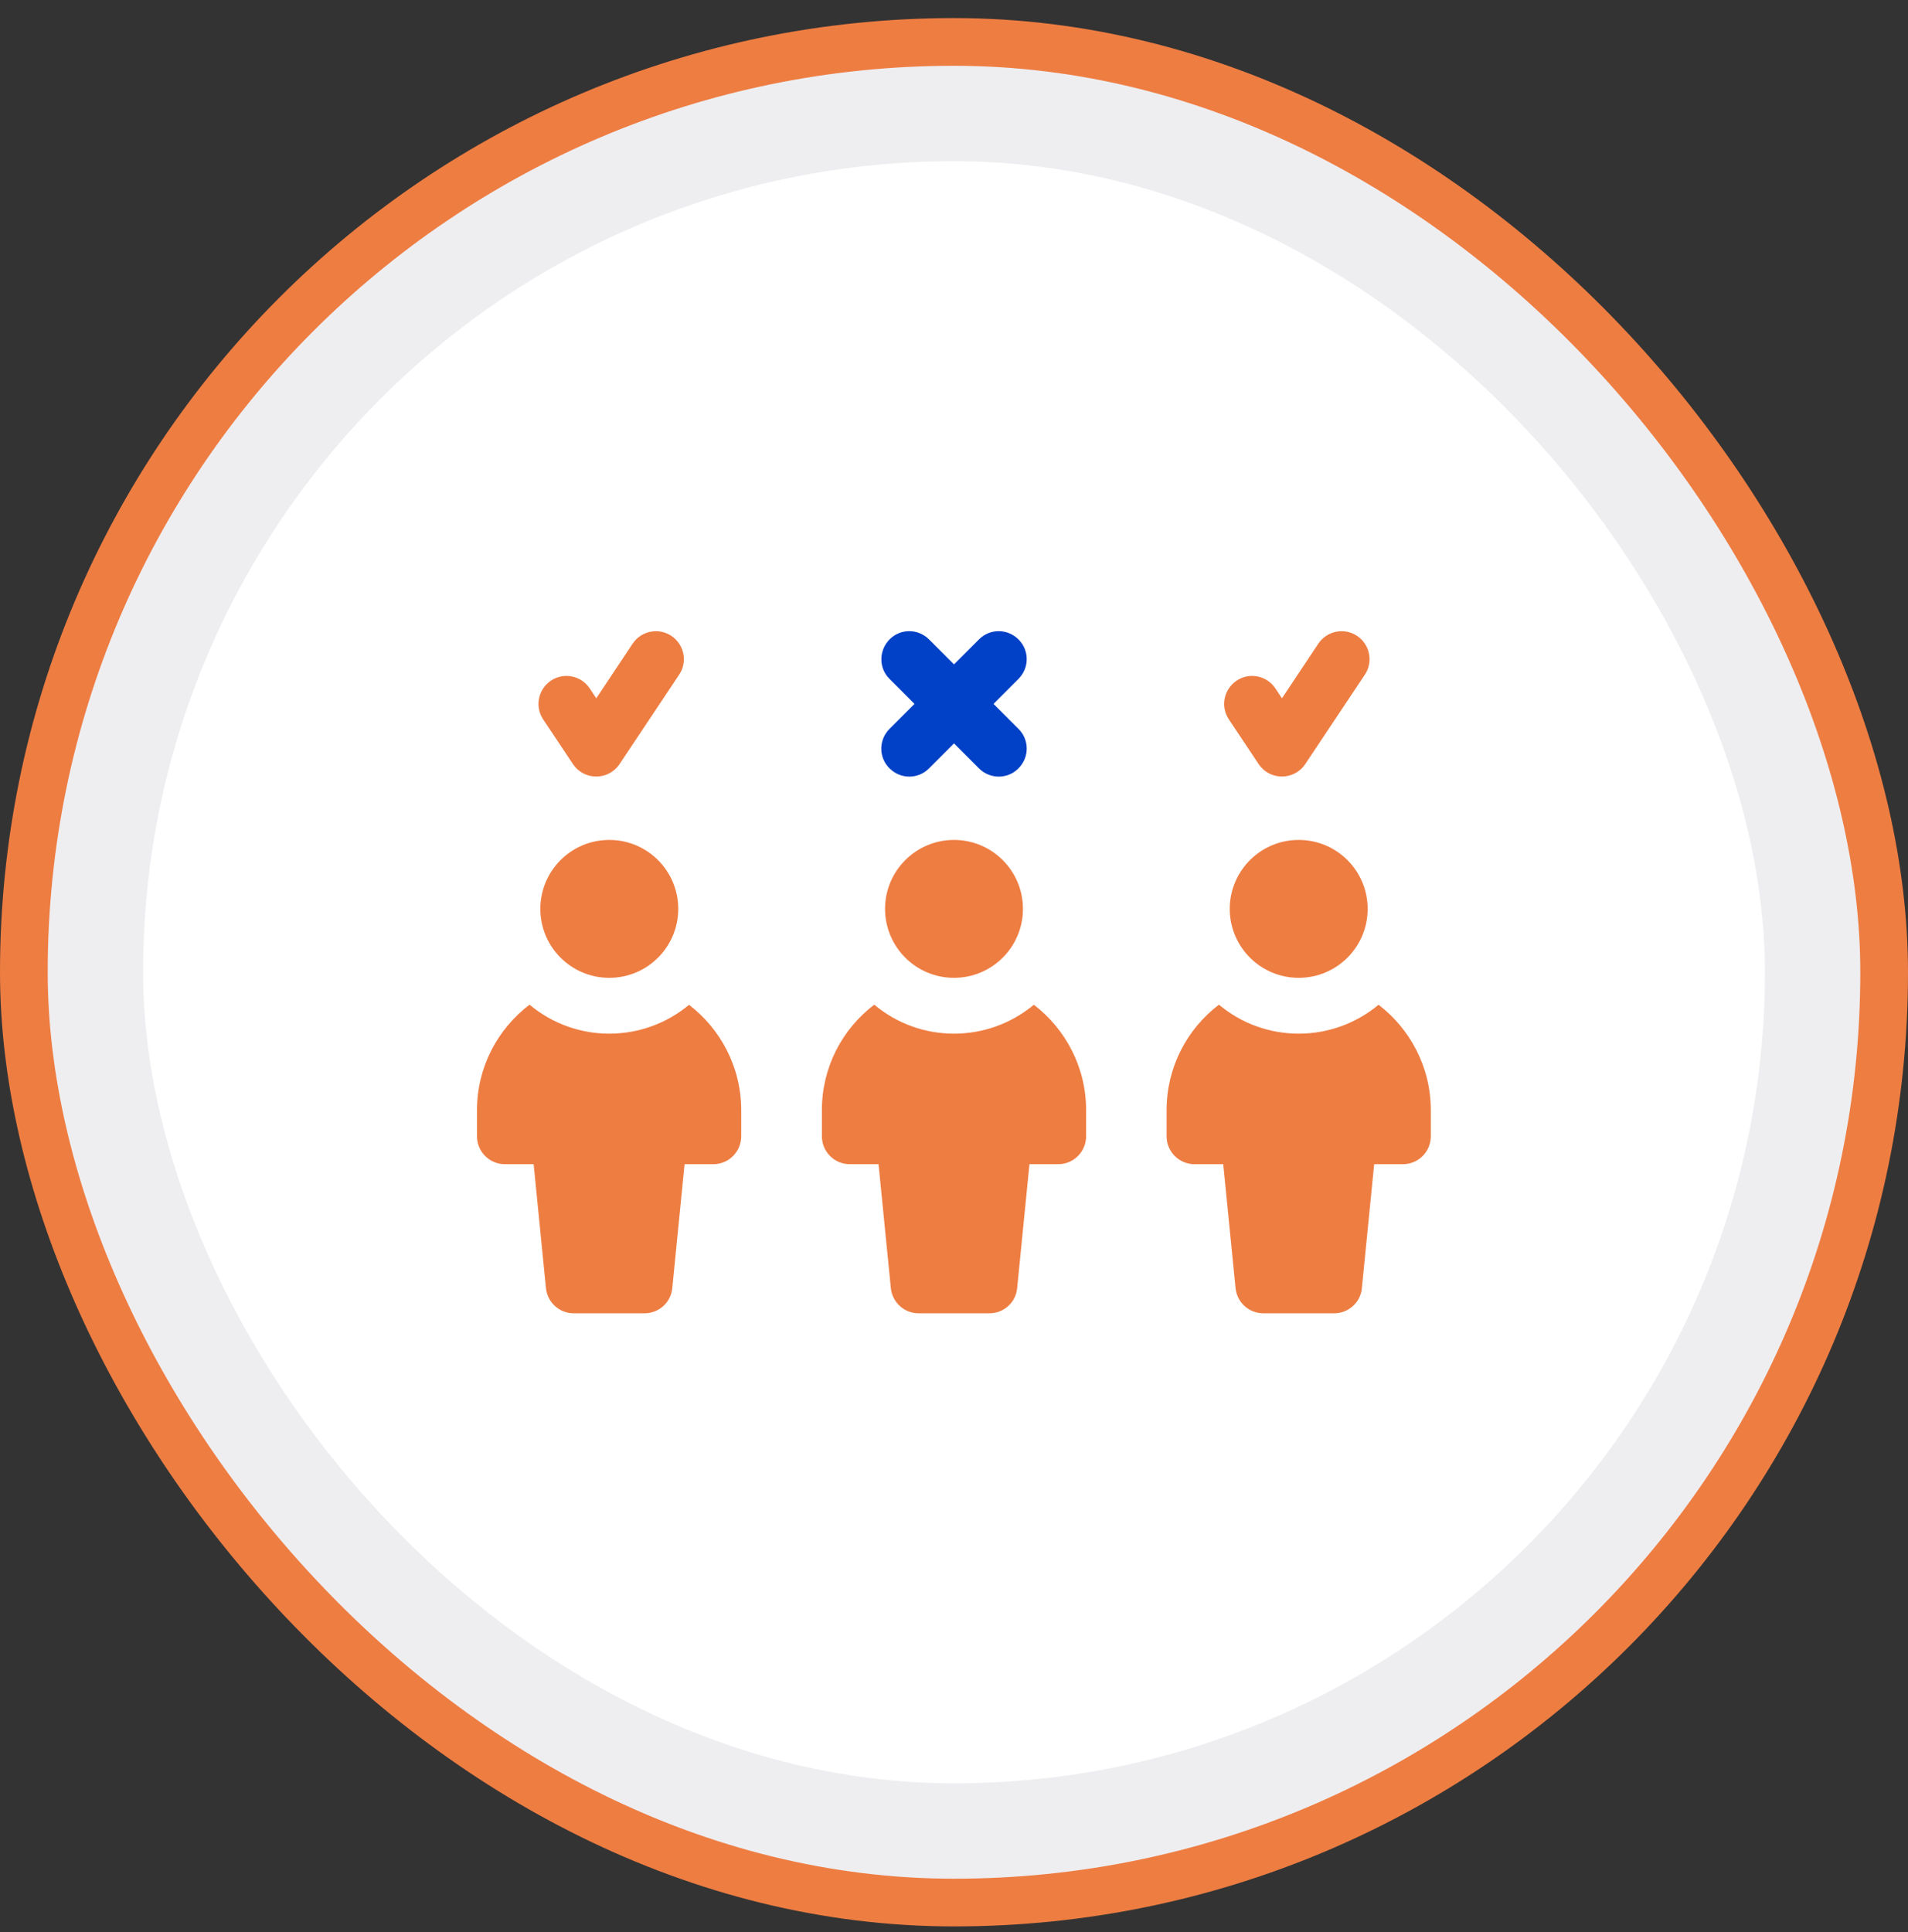
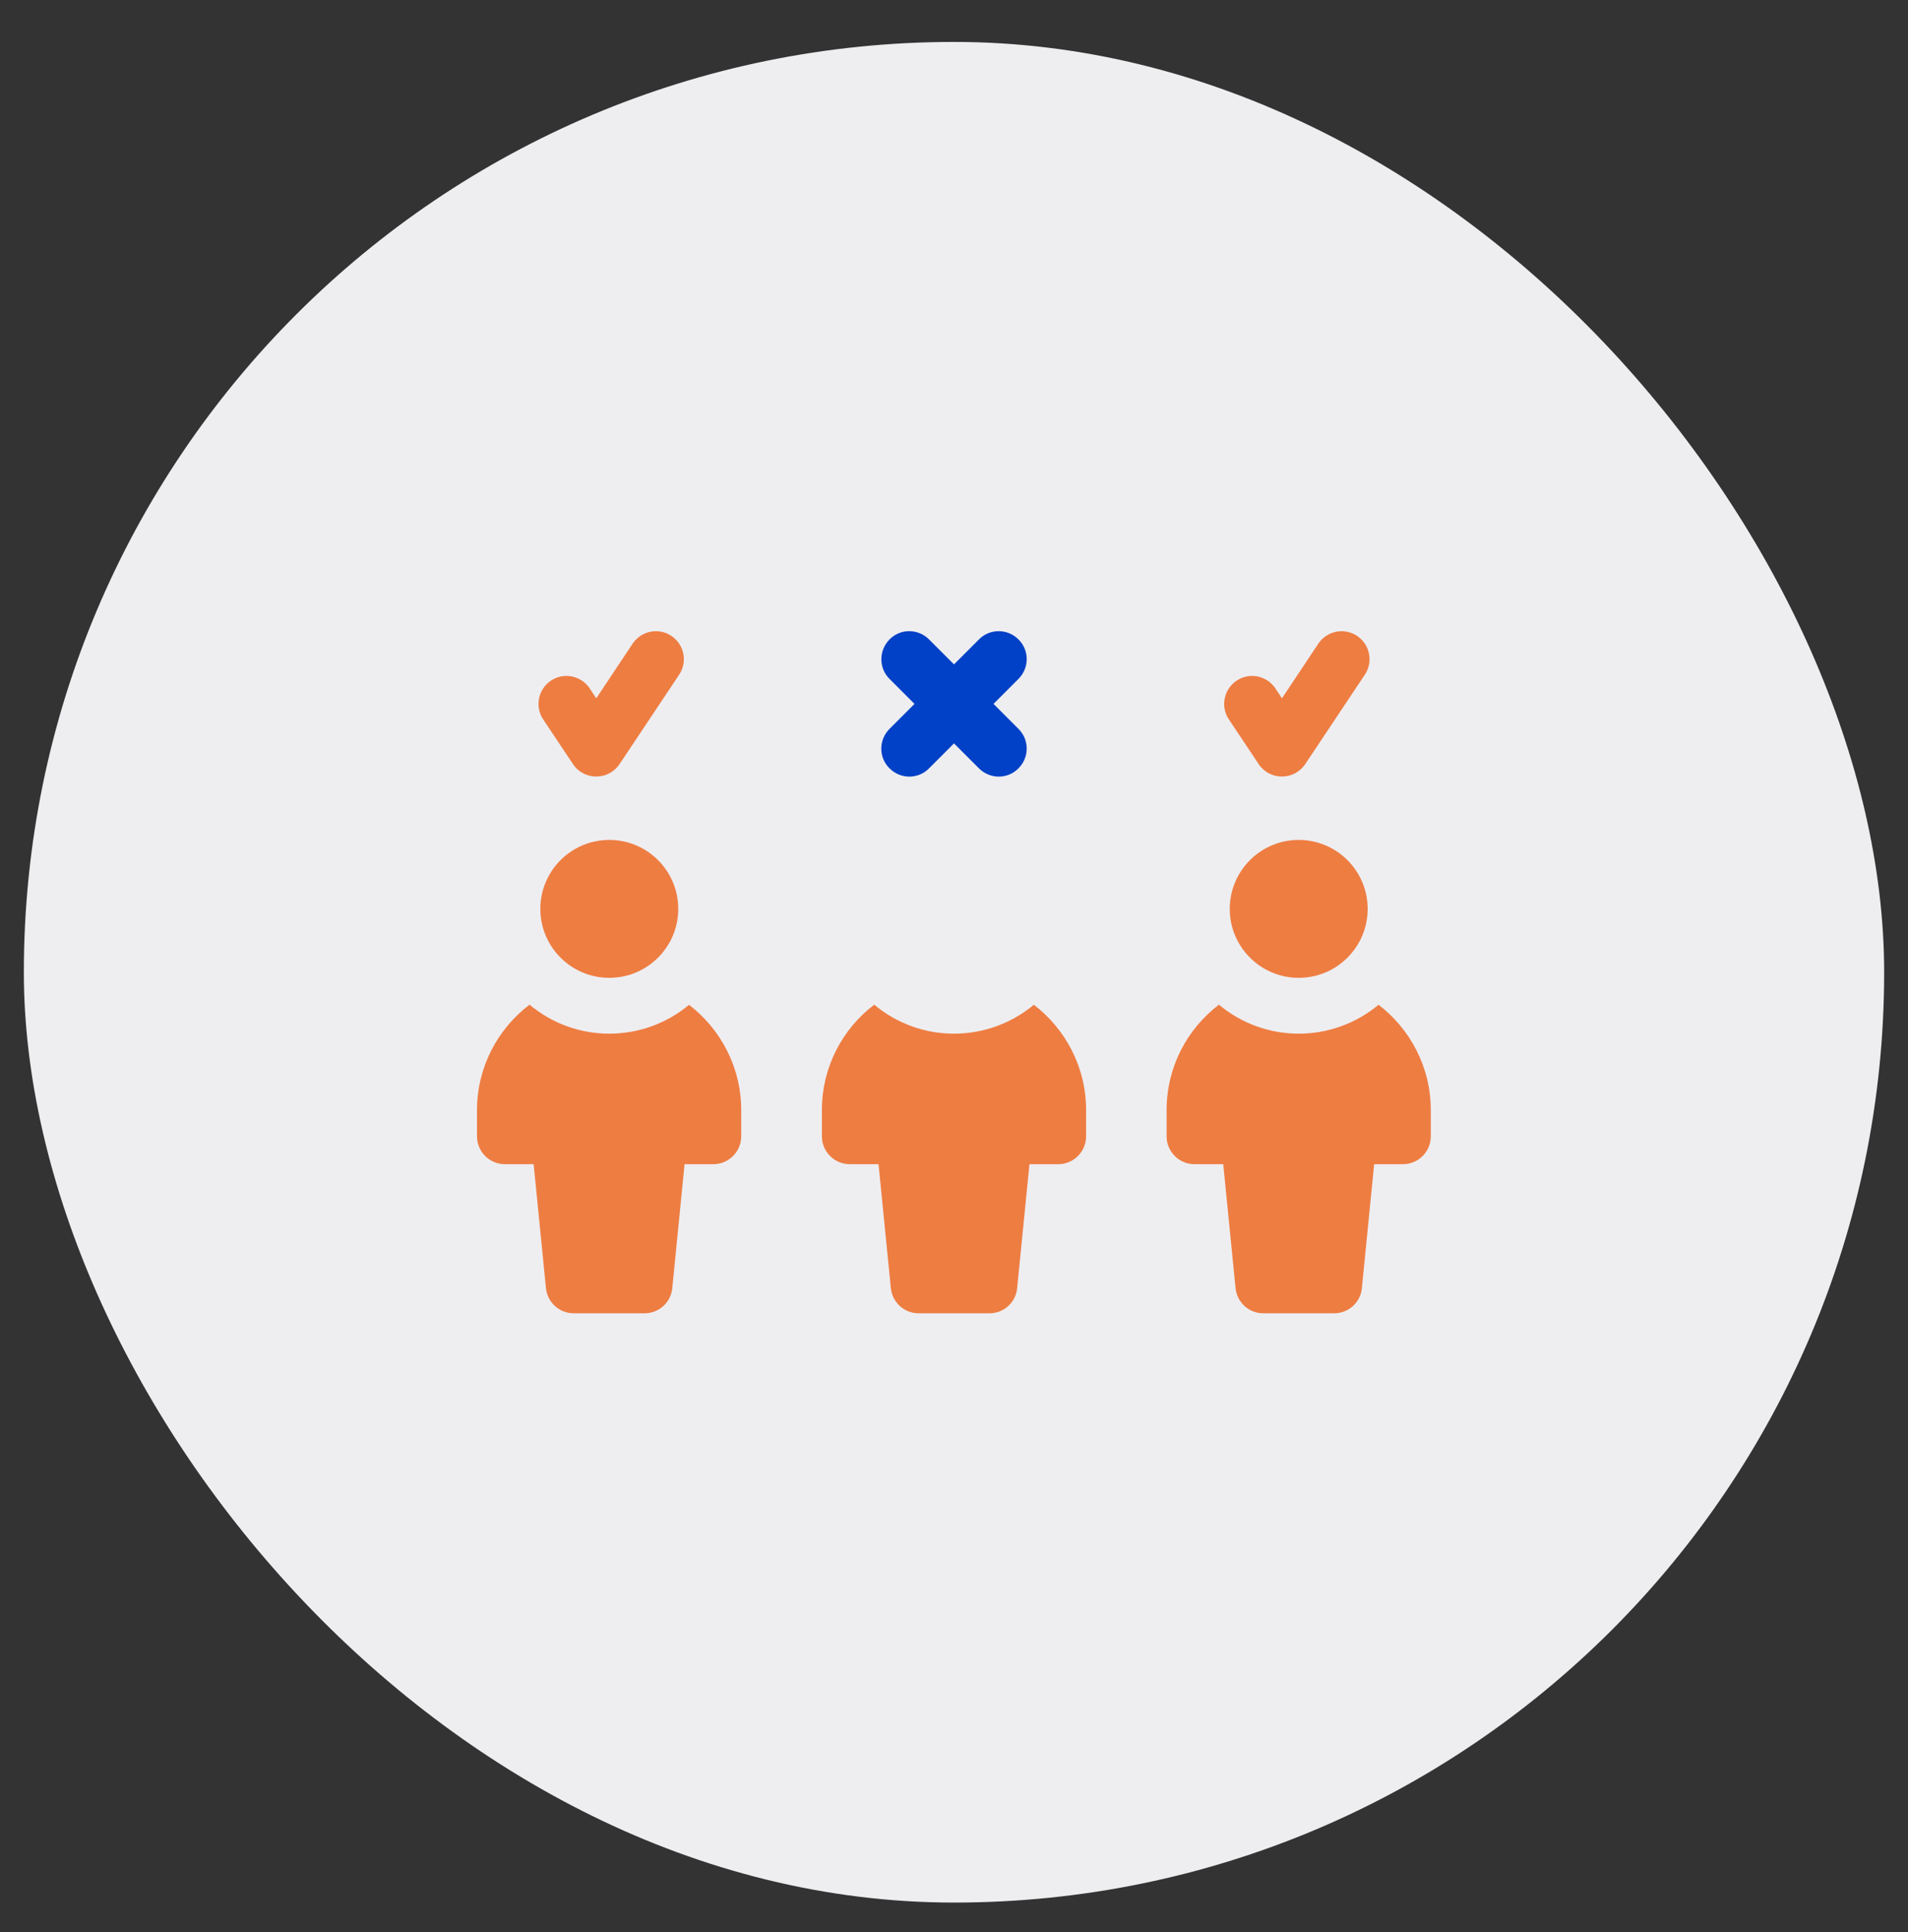
<svg xmlns="http://www.w3.org/2000/svg" width="80" height="81" viewBox="0 0 80 81" fill="none">
  <rect x="0" y="0" width="80" height="81" fill="#333333" stroke="none" />
  <rect x="1" y="1.758" width="78" height="78" rx="39" fill="#EEEEF1" />
-   <rect x="1" y="1.758" width="78" height="78" rx="39" stroke="#EE7D42" stroke-width="2" />
-   <rect x="6" y="6.758" width="68" height="68" rx="34" fill="white" />
  <path d="M25.547 40.992C27.143 40.992 28.438 39.698 28.438 38.102C28.438 36.505 27.143 35.211 25.547 35.211C23.95 35.211 22.656 36.505 22.656 38.102C22.656 39.698 23.95 40.992 25.547 40.992Z" fill="#EE7D42" />
  <path d="M54.453 40.992C56.05 40.992 57.344 39.698 57.344 38.102C57.344 36.505 56.05 35.211 54.453 35.211C52.857 35.211 51.562 36.505 51.562 38.102C51.562 39.698 52.857 40.992 54.453 40.992Z" fill="#EE7D42" />
-   <path d="M40 40.992C41.596 40.992 42.891 39.698 42.891 38.102C42.891 36.505 41.596 35.211 40 35.211C38.404 35.211 37.109 36.505 37.109 38.102C37.109 39.698 38.404 40.992 40 40.992Z" fill="#EE7D42" />
  <path d="M28.898 42.117C26.961 43.734 24.141 43.742 22.203 42.117C20.867 43.133 20 44.734 20 46.539V47.633C20 48.281 20.523 48.805 21.172 48.805H22.375L22.891 54C22.953 54.602 23.453 55.055 24.055 55.055H27.023C27.625 55.055 28.133 54.602 28.188 54L28.703 48.805H29.906C30.555 48.805 31.078 48.281 31.078 47.633V46.539C31.078 44.734 30.211 43.133 28.883 42.117H28.898Z" fill="#EE7D42" />
  <path d="M57.805 42.117C55.867 43.734 53.047 43.742 51.109 42.117C49.773 43.133 48.914 44.734 48.914 46.539V47.633C48.914 48.281 49.438 48.805 50.086 48.805H51.289L51.805 54C51.867 54.602 52.367 55.055 52.969 55.055H55.938C56.539 55.055 57.047 54.602 57.102 54L57.617 48.805H58.82C59.469 48.805 59.992 48.281 59.992 47.633V46.539C59.992 44.734 59.125 43.133 57.797 42.117H57.805Z" fill="#EE7D42" />
  <path d="M43.352 42.117C41.414 43.734 38.594 43.742 36.656 42.117C35.32 43.133 34.461 44.734 34.461 46.539V47.633C34.461 48.281 34.984 48.805 35.633 48.805H36.836L37.352 54C37.414 54.602 37.914 55.055 38.516 55.055H41.484C42.086 55.055 42.594 54.602 42.648 54L43.164 48.805H44.367C45.016 48.805 45.539 48.281 45.539 47.633V46.539C45.539 44.734 44.672 43.133 43.344 42.117H43.352Z" fill="#EE7D42" />
  <path d="M52.774 32.032C53.235 32.727 54.259 32.727 54.727 32.032L57.227 28.282C57.587 27.743 57.438 27.017 56.899 26.657C56.36 26.298 55.634 26.446 55.274 26.985L53.751 29.274L53.477 28.86C53.118 28.321 52.392 28.173 51.852 28.532C51.313 28.892 51.165 29.618 51.524 30.157L52.774 32.032Z" fill="#EE7D42" />
  <path d="M24.024 32.032C24.485 32.727 25.509 32.727 25.977 32.032L28.477 28.282C28.837 27.743 28.689 27.017 28.149 26.657C27.61 26.298 26.884 26.446 26.524 26.985L25.001 29.274L24.727 28.86C24.368 28.321 23.642 28.173 23.102 28.532C22.564 28.892 22.415 29.618 22.774 30.157L24.024 32.032Z" fill="#EE7D42" />
  <path d="M37.297 32.211C37.758 32.672 38.5 32.672 38.953 32.211L40 31.164L41.047 32.211C41.508 32.672 42.25 32.672 42.703 32.211C43.164 31.75 43.164 31.008 42.703 30.555L41.656 29.508L42.703 28.461C43.164 28 43.164 27.258 42.703 26.805C42.242 26.344 41.5 26.344 41.047 26.805L40 27.852L38.953 26.805C38.492 26.344 37.75 26.344 37.297 26.805C36.844 27.266 36.836 28.008 37.297 28.461L38.344 29.508L37.297 30.555C36.836 31.016 36.836 31.758 37.297 32.211Z" fill="#0041C7" />
</svg>